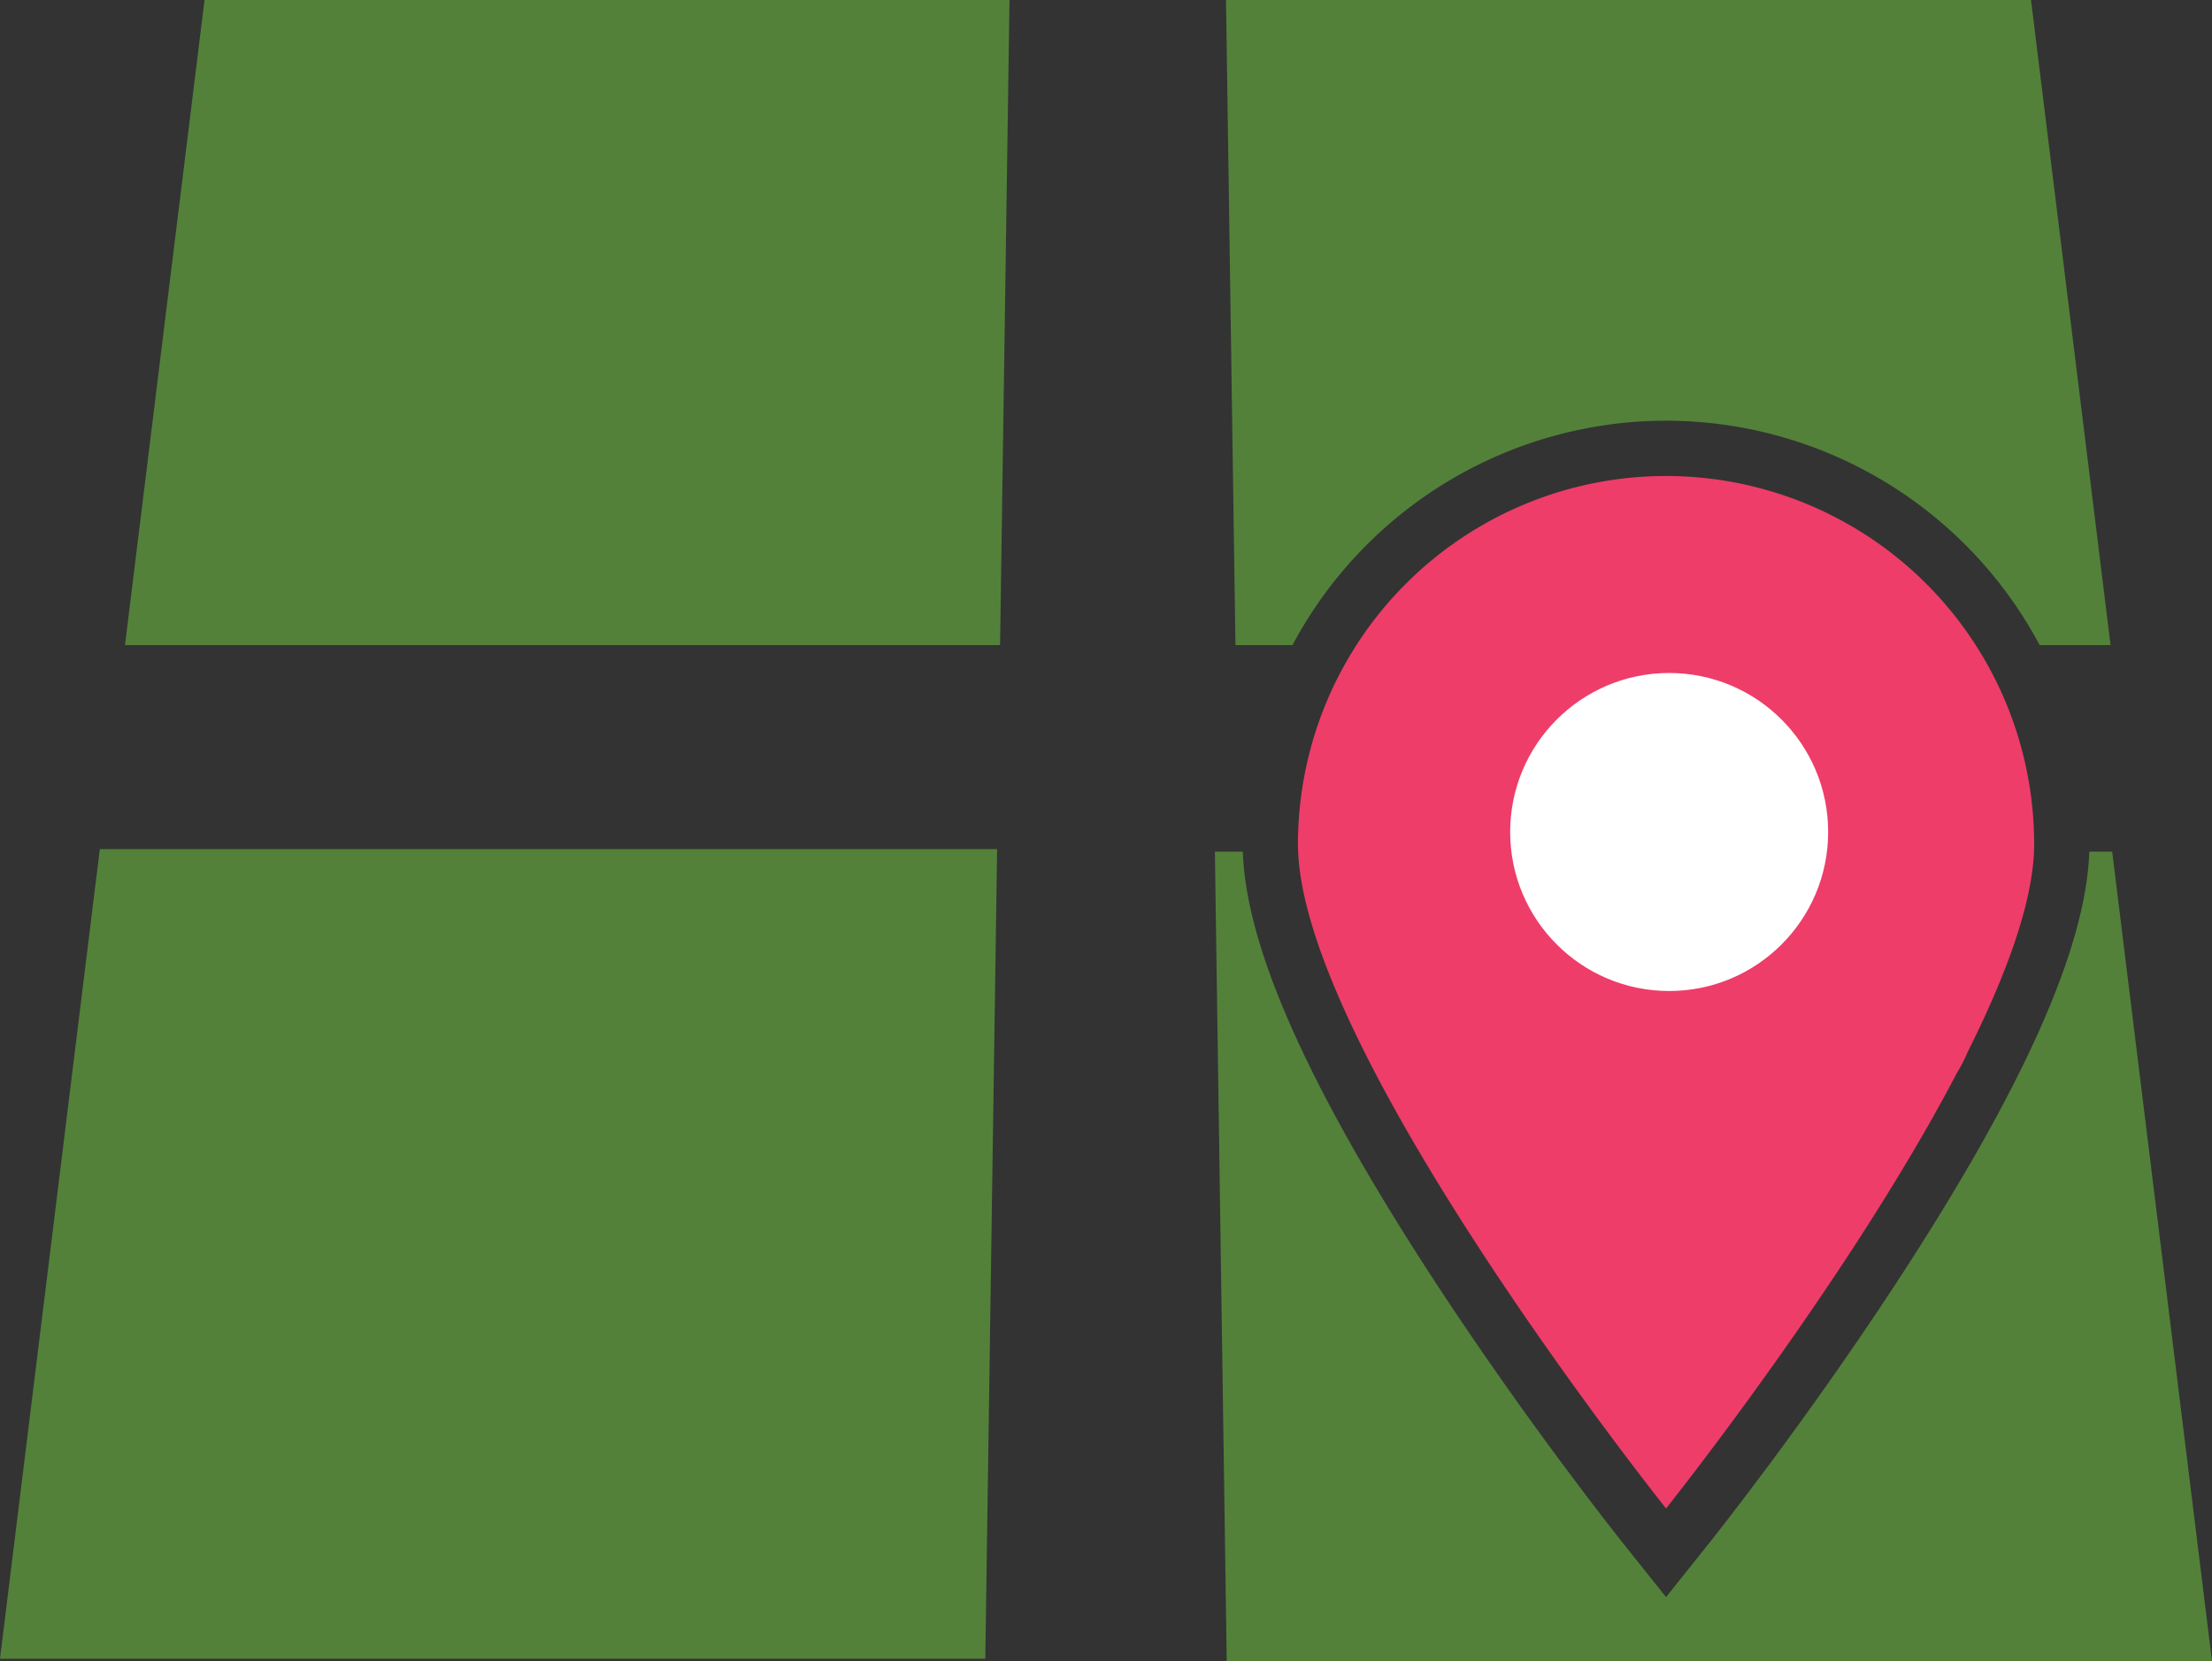
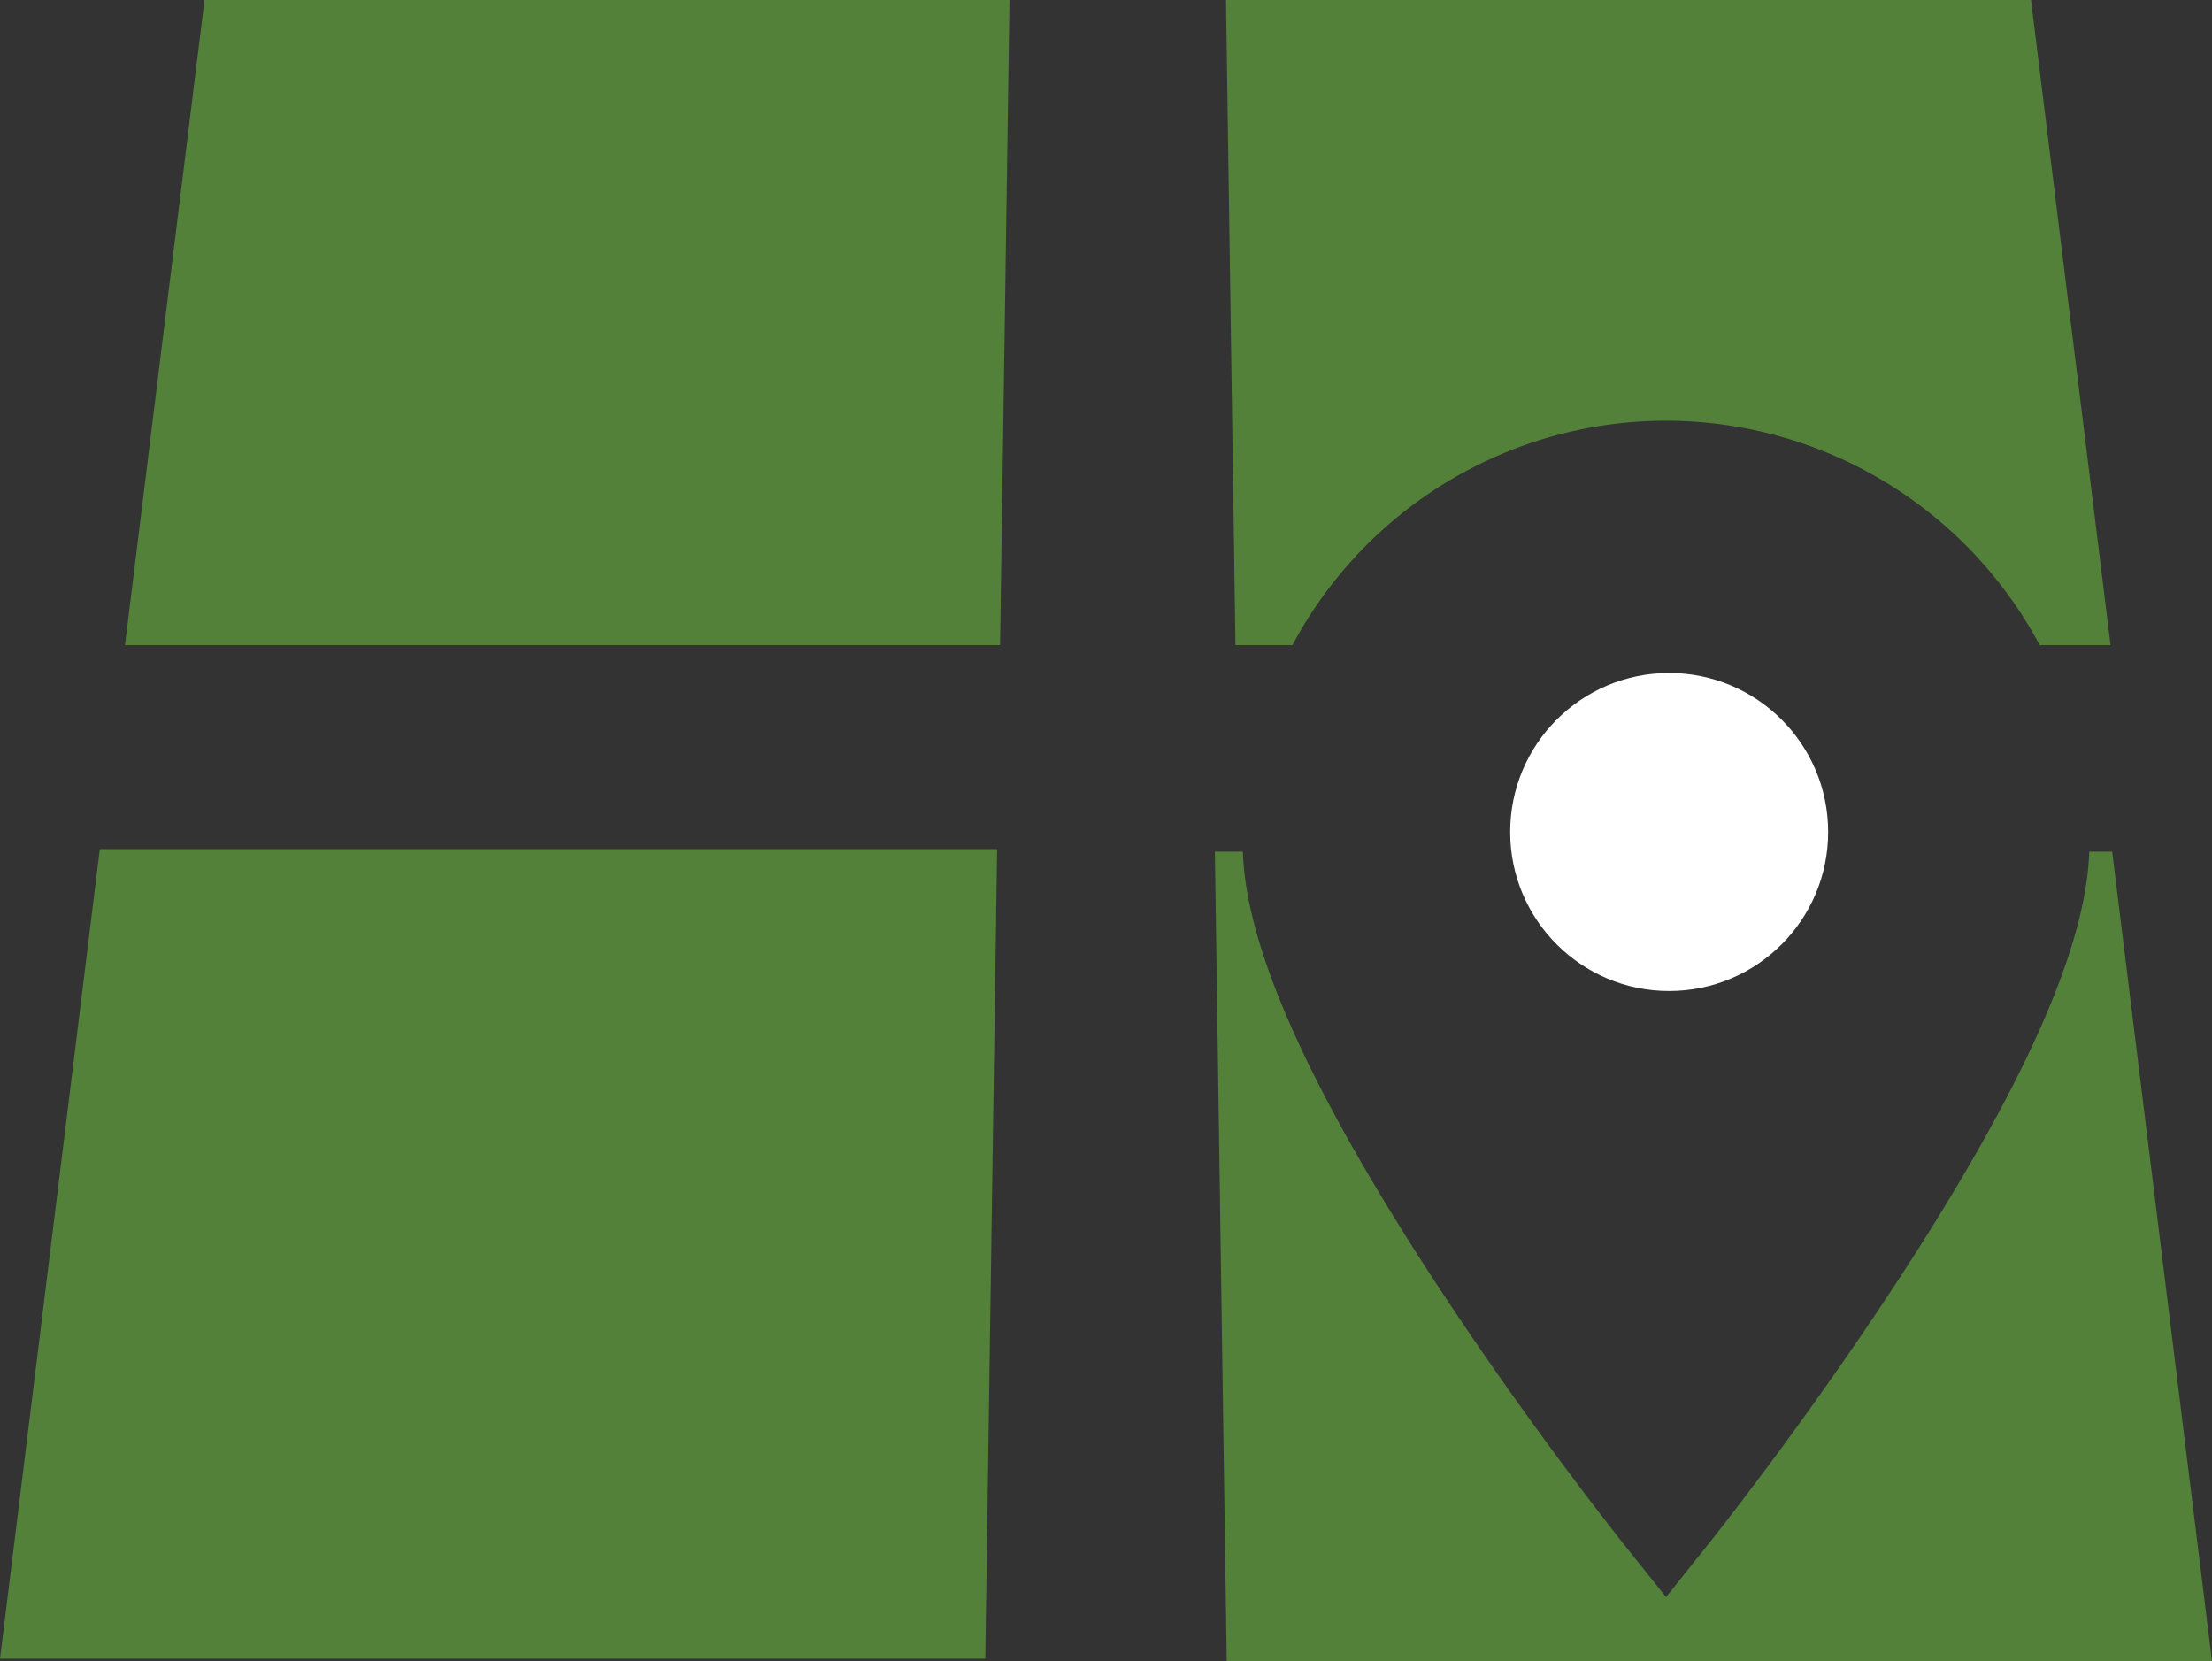
<svg xmlns="http://www.w3.org/2000/svg" width="800" height="600.72" viewBox="0 0 800 600.72">
  <rect x="0" y="0" width="800" height="600.72" fill="#333333" stroke="none" />
  <g id="Group_16" data-name="Group 16" transform="translate(-418.825 -1338.64)">
    <g id="land" transform="translate(318.825 1139)">
      <path id="Path_67" data-name="Path 67" d="M461.69,432.92H145.2l28.77-233.28H465.1Z" fill="#53813a" />
      <path id="Path_68" data-name="Path 68" d="M456.34,799.46H100L136.1,506.7H460.62Z" fill="#53813a" />
      <path id="Path_69" data-name="Path 69" d="M702.55,351.77a153.27,153.27,0,0,1,135.12,81.14h25.64L834.54,199.64H543.4l3.42,233.27h20.62a153.25,153.25,0,0,1,135.11-81.14Z" fill="#53813a" />
      <path id="Path_70" data-name="Path 70" d="M863.9,507.61h-8.28c-1.14,34.89-24,85.94-69.77,155.92-33.41,51.07-66.29,92.34-67.67,94.07l-15.63,19.57L686.92,757.6c-1.38-1.73-34.25-43-67.67-94.07-45.78-70-68.63-121-69.77-155.92h-10.1l4.28,292.75H900Z" fill="#53813a" />
-       <path id="Path_71" data-name="Path 71" d="M702.55,371.77A133.12,133.12,0,0,0,569.43,504.89c0,73.53,133.12,240.23,133.12,240.23s133.13-166.7,133.13-240.23A133.128,133.128,0,0,0,702.56,371.77Zm0,186.24a56.77,56.77,0,1,0,0-.01Z" fill="#ee3d69" />
    </g>
    <circle id="Ellipse_5" data-name="Ellipse 5" cx="57.5" cy="57.5" r="57.5" transform="translate(965 1582)" fill="#fff" />
  </g>
</svg>